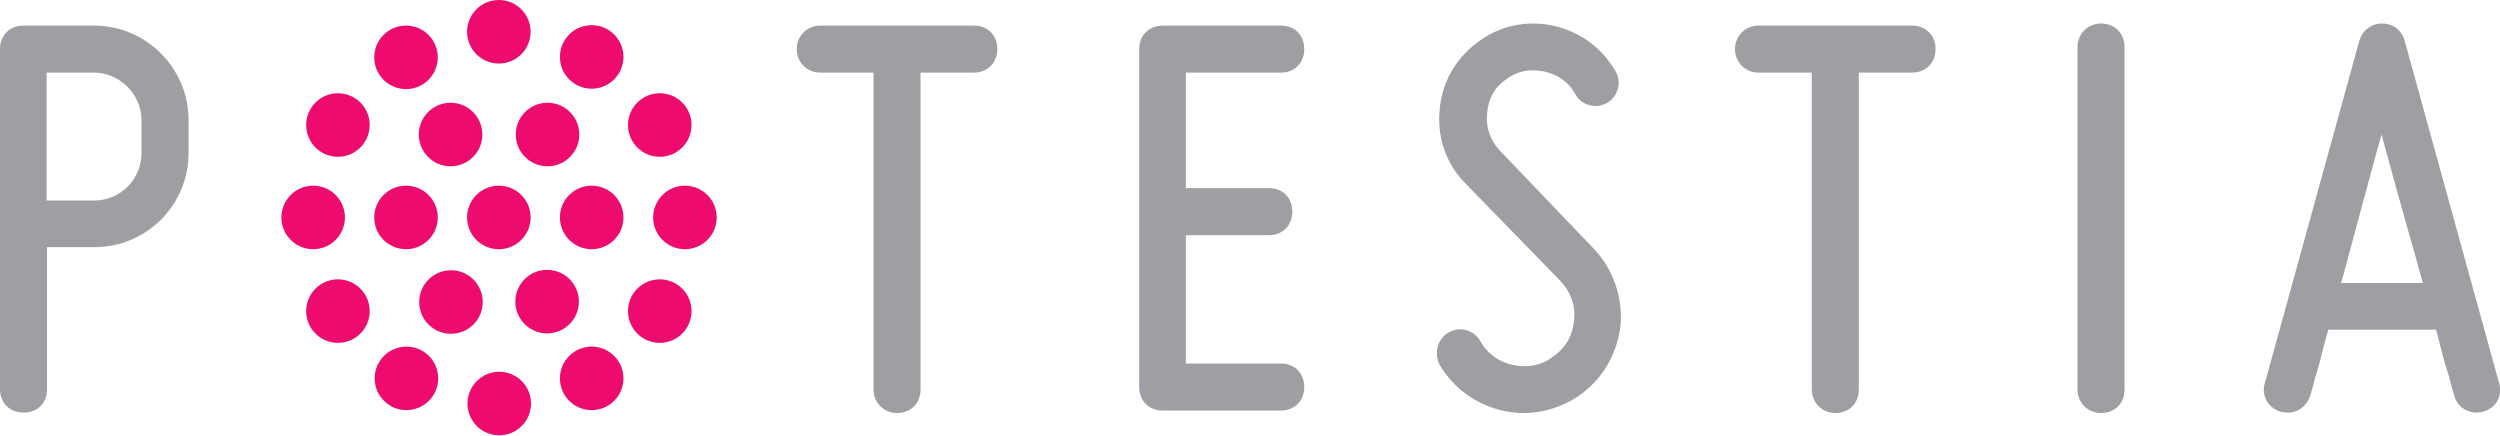
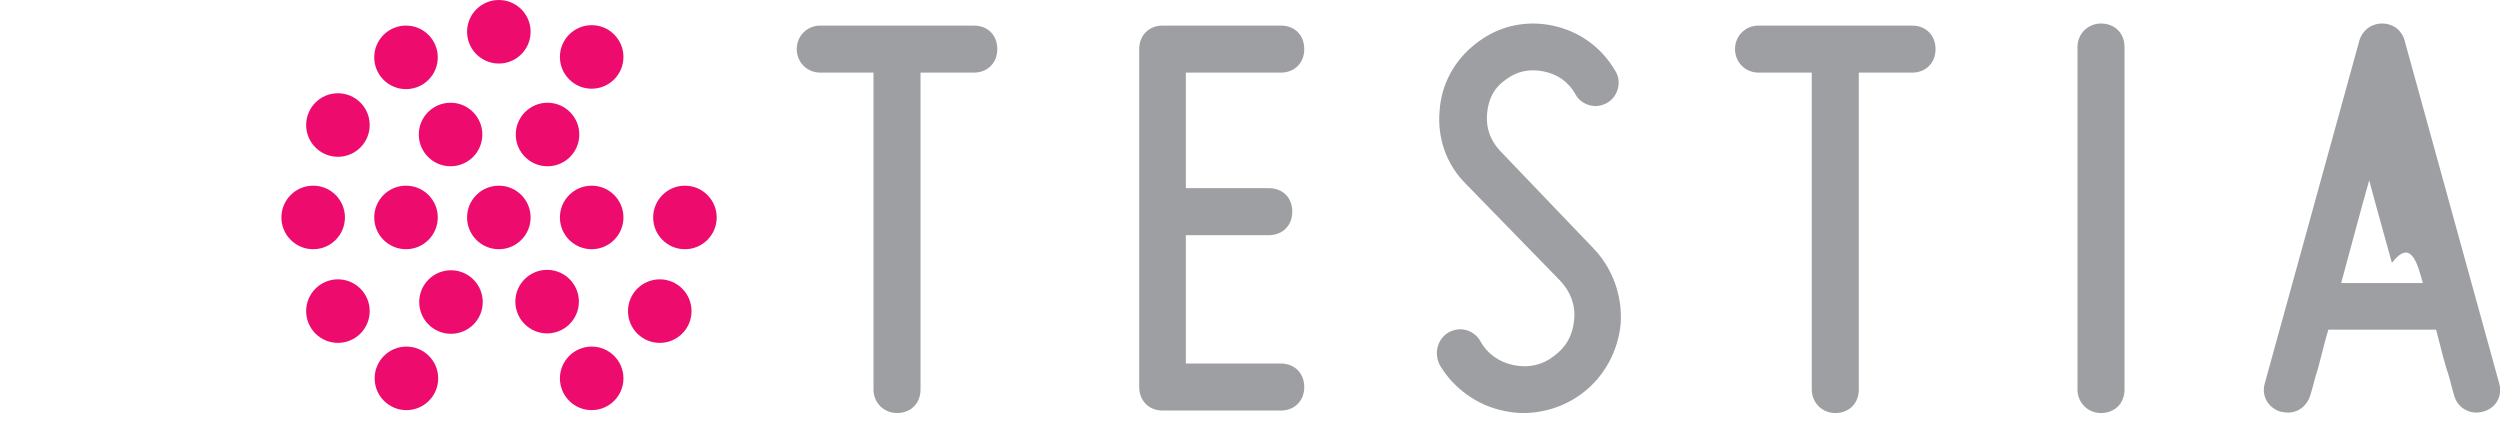
<svg xmlns="http://www.w3.org/2000/svg" version="1.1" id="Layer_1" x="0px" y="0px" viewBox="0 0 605.9 105.6" enable-background="new 0 0 605.9 105.6" xml:space="preserve">
  <g>
    <g>
-       <path fill="#9D9FA2" d="M22.8,6.2H5.7C2.3,6.2,0,8.6,0,11.9v82.4c0,3.3,2.3,5.7,5.7,5.7s5.7-2.3,5.7-5.7V59.9h11.5    c12.6,0,22.8-10.2,22.8-22.8v-8C45.7,16.5,35.4,6.2,22.8,6.2z M22.8,48.6H11.3v-31h11.5c6.2,0,11.5,5.3,11.5,11.5v8    C34.3,43.4,29.2,48.6,22.8,48.6z" />
      <path fill="#9D9FA2" d="M236,6.2h-37.2c-3.2,0-5.7,2.5-5.7,5.7s2.5,5.7,5.7,5.7h12.9v76.8c0,3.2,2.5,5.7,5.7,5.7    c3.3,0,5.7-2.3,5.7-5.7V17.6H236c3.3,0,5.7-2.3,5.7-5.7S239.4,6.2,236,6.2z" />
      <path fill="#9D9FA2" d="M310.4,17.6c3.3,0,5.7-2.3,5.7-5.7s-2.3-5.7-5.7-5.7h-28.6c-3.3,0-5.7,2.3-5.7,5.7v81.9    c0,3.3,2.3,5.7,5.7,5.7h28.6c3.3,0,5.7-2.3,5.7-5.7c0-3.3-2.3-5.7-5.7-5.7h-23V57h20.1c3.3,0,5.7-2.3,5.7-5.7s-2.3-5.7-5.7-5.7    h-20.1V17.6H310.4z" />
      <path fill="#9D9FA2" d="M363.5,36.5c-2.3-2.5-3.4-5.5-3.1-8.9c0.3-3.6,1.7-6.3,4.4-8.2c2.7-2.1,5.8-2.8,9.3-2.1    c3.4,0.7,6,2.5,7.7,5.5c0.9,1.8,2.9,2.9,4.9,2.9c1,0,1.9-0.3,2.7-0.7c1.4-0.8,2.3-2,2.7-3.5c0.4-1.5,0.2-3-0.6-4.3    c-3.4-5.8-8.7-9.6-15.2-11c-1.5-0.3-3.1-0.5-4.7-0.5c-5,0-9.7,1.6-13.7,4.7c-5.4,4.1-8.6,10-9,16.5c-0.6,6.6,1.7,13,6.3,17.6    l22.9,23.5c2.5,2.6,3.8,6,3.4,9.5c-0.3,3.7-1.9,6.6-4.9,8.8c-2.8,2.2-6.1,2.9-9.7,2.2c-3.5-0.7-6.4-2.7-8.1-5.8    c-1-1.8-2.9-2.9-4.9-2.9c-1,0-2,0.3-2.9,0.8c-2.6,1.6-3.5,4.9-2.1,7.8c3.4,5.8,9.2,9.9,15.7,11.2c1.5,0.3,3,0.5,4.6,0.5    c5.1,0,10.2-1.7,14.3-4.8c5.3-4,8.7-10.2,9.3-17c0.4-6.7-2-13.3-6.6-18.1L363.5,36.5z" />
      <path fill="#9D9FA2" d="M463.4,6.2h-37.2c-3.2,0-5.7,2.5-5.7,5.7s2.5,5.7,5.7,5.7h12.9v76.8c0,3.2,2.5,5.7,5.7,5.7    c3.3,0,5.7-2.3,5.7-5.7V17.6h12.9c3.3,0,5.7-2.3,5.7-5.7S466.7,6.2,463.4,6.2z" />
      <path fill="#9D9FA2" d="M509.2,5.7c-3.2,0-5.7,2.5-5.7,5.7v83c0,3.2,2.5,5.7,5.7,5.7c3.3,0,5.7-2.3,5.7-5.7v-83    C514.9,8,512.5,5.7,509.2,5.7z" />
-       <path fill="#9D9FA2" d="M605.7,92.9l-22.9-83c-0.7-2.6-2.8-4.2-5.5-4.2c-2.6,0-4.8,1.7-5.5,4.2l-22.9,83c-0.9,3,0.8,6,3.9,6.9    c0.6,0.1,1.1,0.2,1.7,0.2c2.5,0,4.6-1.6,5.4-4.1c0.4-1.4,0.9-3,1.3-4.7c0.5-1.4,0.9-3.1,1.4-5c0.5-1.9,1-4,1.7-6.3h26.1l0.2,0.7    c1.1,4.4,2,7.9,2.9,10.5c0.4,1.7,0.9,3.3,1.3,4.8c0.7,2.5,2.9,4.1,5.4,4.1c0.5,0,1.1-0.1,1.5-0.2c1.6-0.4,2.9-1.4,3.6-2.7    C606,95.8,606.1,94.3,605.7,92.9z M587.2,68.6h-19.8c1-3.6,2-7.4,3-11.1c2.4-8.8,4.8-17.9,6.8-24.9c1.5,5.7,3.5,12.7,5.5,20    C584.2,57.9,585.8,63.4,587.2,68.6z" />
+       <path fill="#9D9FA2" d="M605.7,92.9l-22.9-83c-0.7-2.6-2.8-4.2-5.5-4.2c-2.6,0-4.8,1.7-5.5,4.2l-22.9,83c-0.9,3,0.8,6,3.9,6.9    c0.6,0.1,1.1,0.2,1.7,0.2c2.5,0,4.6-1.6,5.4-4.1c0.4-1.4,0.9-3,1.3-4.7c0.5-1.4,0.9-3.1,1.4-5c0.5-1.9,1-4,1.7-6.3h26.1l0.2,0.7    c1.1,4.4,2,7.9,2.9,10.5c0.4,1.7,0.9,3.3,1.3,4.8c0.7,2.5,2.9,4.1,5.4,4.1c0.5,0,1.1-0.1,1.5-0.2c1.6-0.4,2.9-1.4,3.6-2.7    C606,95.8,606.1,94.3,605.7,92.9z M587.2,68.6h-19.8c2.4-8.8,4.8-17.9,6.8-24.9c1.5,5.7,3.5,12.7,5.5,20    C584.2,57.9,585.8,63.4,587.2,68.6z" />
    </g>
    <circle fill="#ED0C6E" cx="120.9" cy="52.7" r="7.7" />
    <circle fill="#ED0C6E" cx="120.9" cy="7.7" r="7.7" />
    <circle fill="#ED0C6E" cx="143.4" cy="13.8" r="7.7" />
-     <circle fill="#ED0C6E" cx="159.9" cy="30.3" r="7.7" />
-     <circle fill="#ED0C6E" cx="121" cy="97.8" r="7.7" />
    <circle fill="#ED0C6E" cx="98.4" cy="52.7" r="7.7" />
    <circle fill="#ED0C6E" cx="109.2" cy="32.6" r="7.7" />
    <circle fill="#ED0C6E" cx="109.3" cy="73.2" r="7.7" />
    <circle fill="#ED0C6E" cx="132.7" cy="32.6" r="7.7" />
    <circle fill="#ED0C6E" cx="132.6" cy="73.1" r="7.7" />
    <circle fill="#ED0C6E" cx="75.9" cy="52.7" r="7.7" />
    <circle fill="#ED0C6E" cx="81.9" cy="30.3" r="7.7" />
    <circle fill="#ED0C6E" cx="81.9" cy="75.4" r="7.7" />
    <circle fill="#ED0C6E" cx="159.9" cy="75.4" r="7.7" />
    <circle fill="#ED0C6E" cx="98.5" cy="91.7" r="7.7" />
    <circle fill="#ED0C6E" cx="143.4" cy="91.7" r="7.7" />
    <circle fill="#ED0C6E" cx="98.4" cy="13.9" r="7.7" />
    <circle fill="#ED0C6E" cx="166" cy="52.7" r="7.7" />
    <circle fill="#ED0C6E" cx="143.4" cy="52.7" r="7.7" />
  </g>
</svg>